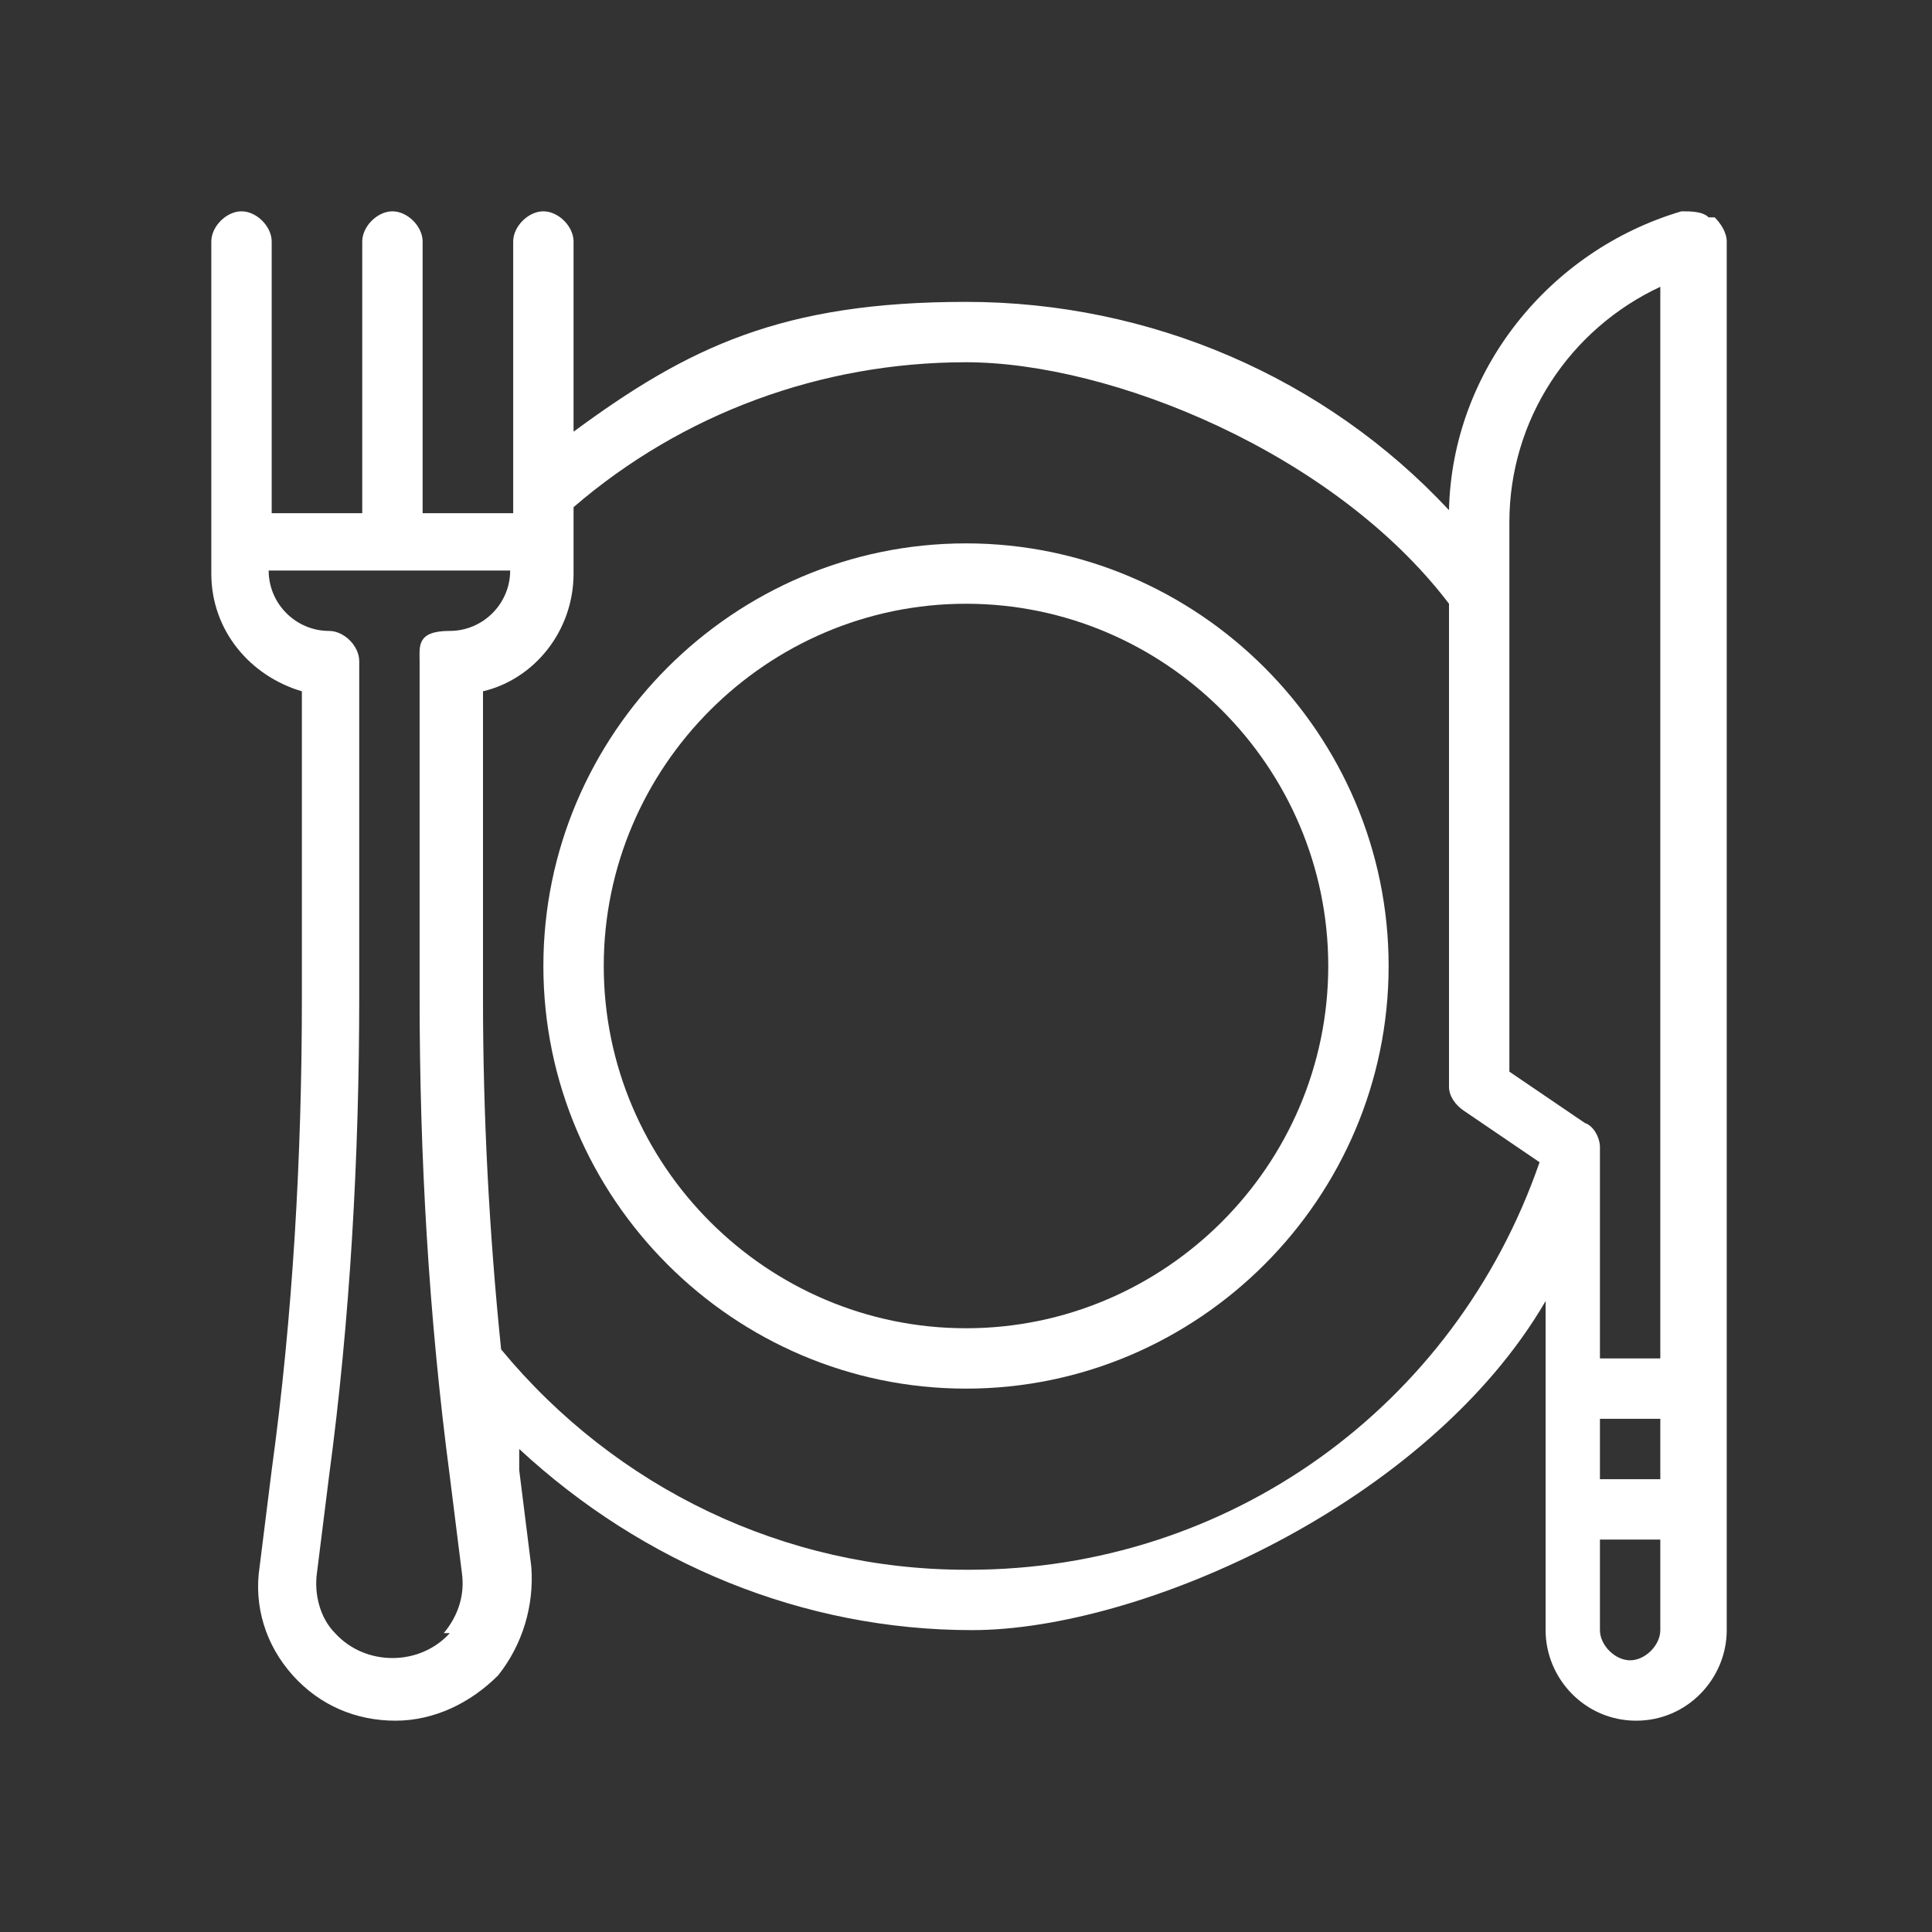
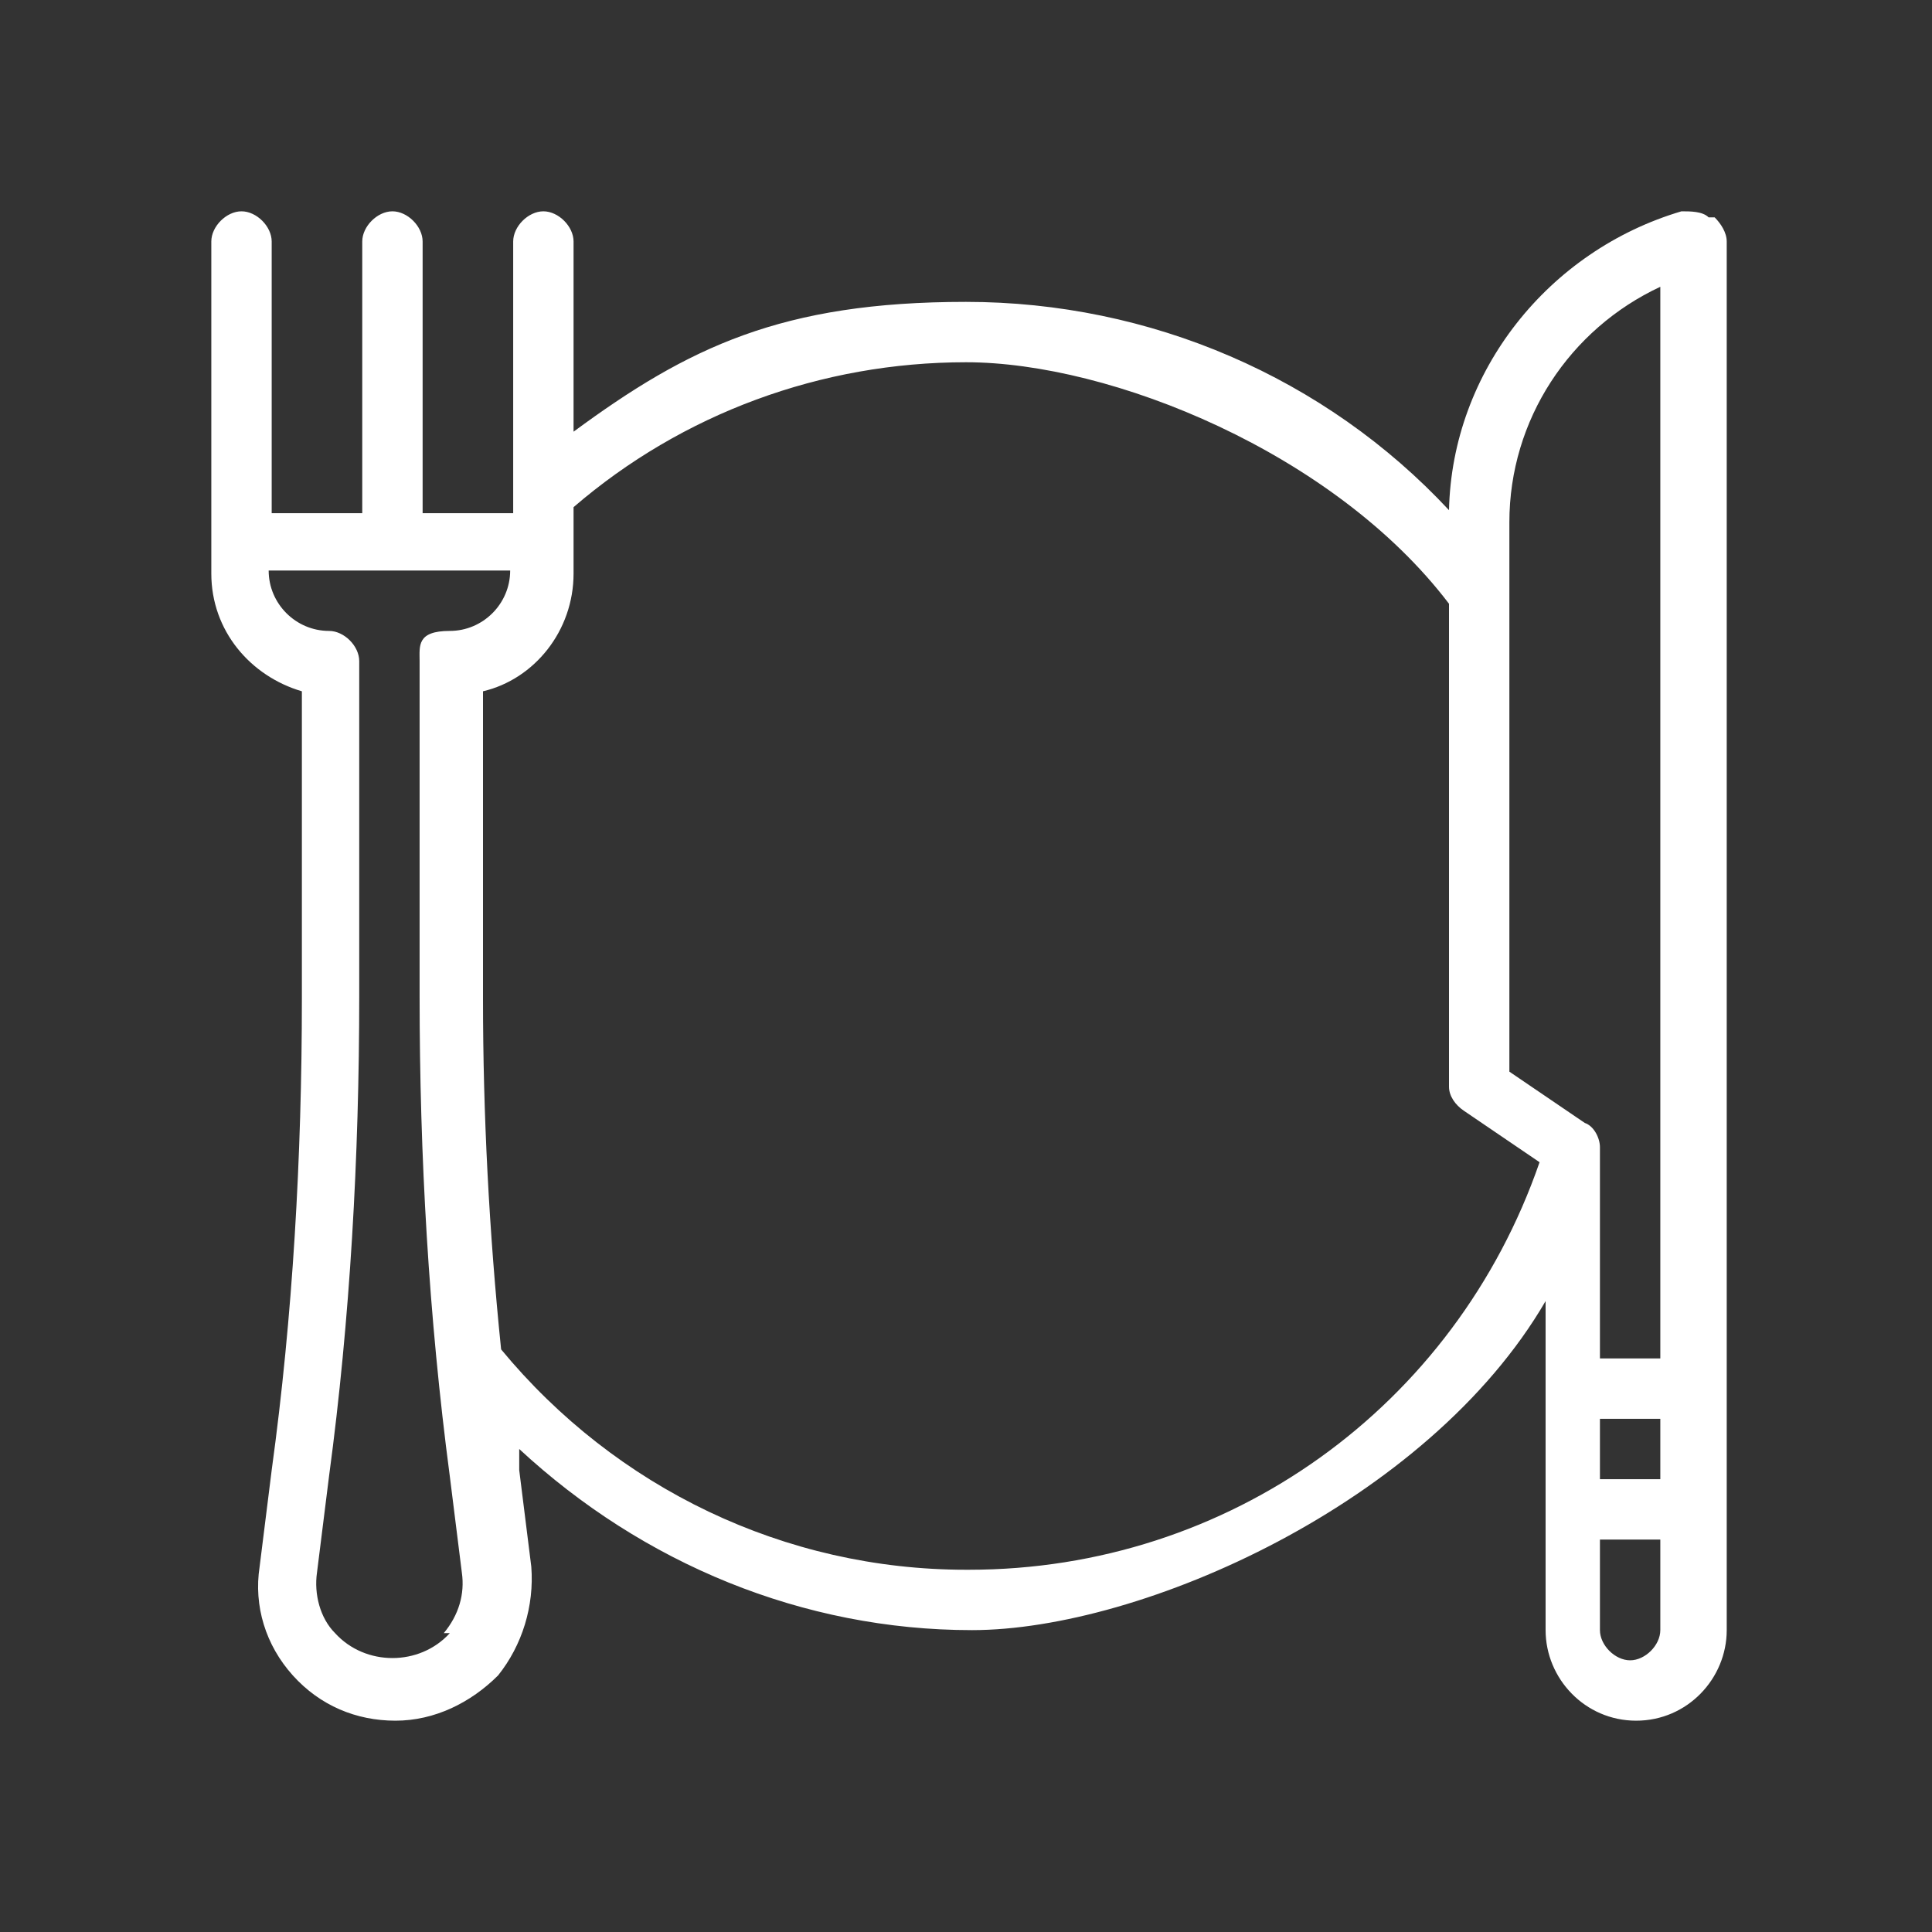
<svg xmlns="http://www.w3.org/2000/svg" id="Layer_1" version="1.1" viewBox="0 0 64 64">
  <rect x="0" y="0" width="64" height="64" fill="#333333" stroke="none" />
  <defs>
    <style>
      .st0 {
        fill: #fff;
      }
    </style>
  </defs>
  <g id="Outline">
    <g>
      <path class="st0" d="M56.6,7.2c-.2-.2-.6-.2-.9-.2-4.4,1.3-7.6,5.3-7.7,9.9-4.1-4.4-9.9-6.9-16-6.9s-9.2,1.5-13,4.3v-6.3c0-.5-.5-1-1-1s-1,.5-1,1v9h-3v-9c0-.5-.5-1-1-1s-1,.5-1,1v9h-3v-9c0-.5-.5-1-1-1s-1,.5-1,1v11c0,1.9,1.3,3.4,3,3.9v10.2c0,5.2-.3,10.5-1,15.6l-.4,3.2c-.2,1.3.2,2.6,1.1,3.6.9,1,2.1,1.5,3.4,1.5s2.5-.6,3.4-1.5c.8-1,1.2-2.3,1.1-3.6l-.4-3.2c0-.2,0-.4,0-.7,4.1,3.8,9.4,6,15,6s15.1-4.2,19-10.9v10.9c0,1.6,1.3,3,3,3s3-1.4,3-3V8c0-.3-.2-.6-.4-.8ZM14.9,54.1c-1,1.1-2.8,1.1-3.8,0-.5-.5-.7-1.3-.6-2l.4-3.2c.7-5.2,1-10.6,1-15.9v-11.1c0-.5-.5-1-1-1-1.1,0-2-.9-2-2h8c0,1.1-.9,2-2,2s-1,.5-1,1v11.1c0,5.3.3,10.6,1,15.9l.4,3.2c.1.7-.1,1.4-.6,2h0ZM32,52c-6,0-11.6-2.7-15.4-7.3-.4-3.9-.6-7.8-.6-11.6v-10.2c1.7-.4,3-2,3-3.9v-2.2c3.6-3.1,8.2-4.8,13-4.8s12.2,3,16,8v16c0,.3.2.6.5.8l2.5,1.7c-2.8,8.1-10.3,13.5-18.9,13.5ZM55,54c0,.5-.5,1-1,1s-1-.5-1-1v-3h2v3ZM55,49h-2v-2h2v2ZM55,45h-2v-7c0-.3-.2-.7-.5-.8l-2.5-1.7v-18.2c0-3.4,2-6.4,5-7.8v35.6Z" />
-       <path class="st0" d="M32,18c-7.7,0-14,6.3-14,14s6.3,14,14,14,14-6.3,14-14-6.3-14-14-14ZM32,44c-6.6,0-12-5.4-12-12s5.4-12,12-12,12,5.4,12,12-5.4,12-12,12Z" />
    </g>
  </g>
</svg>